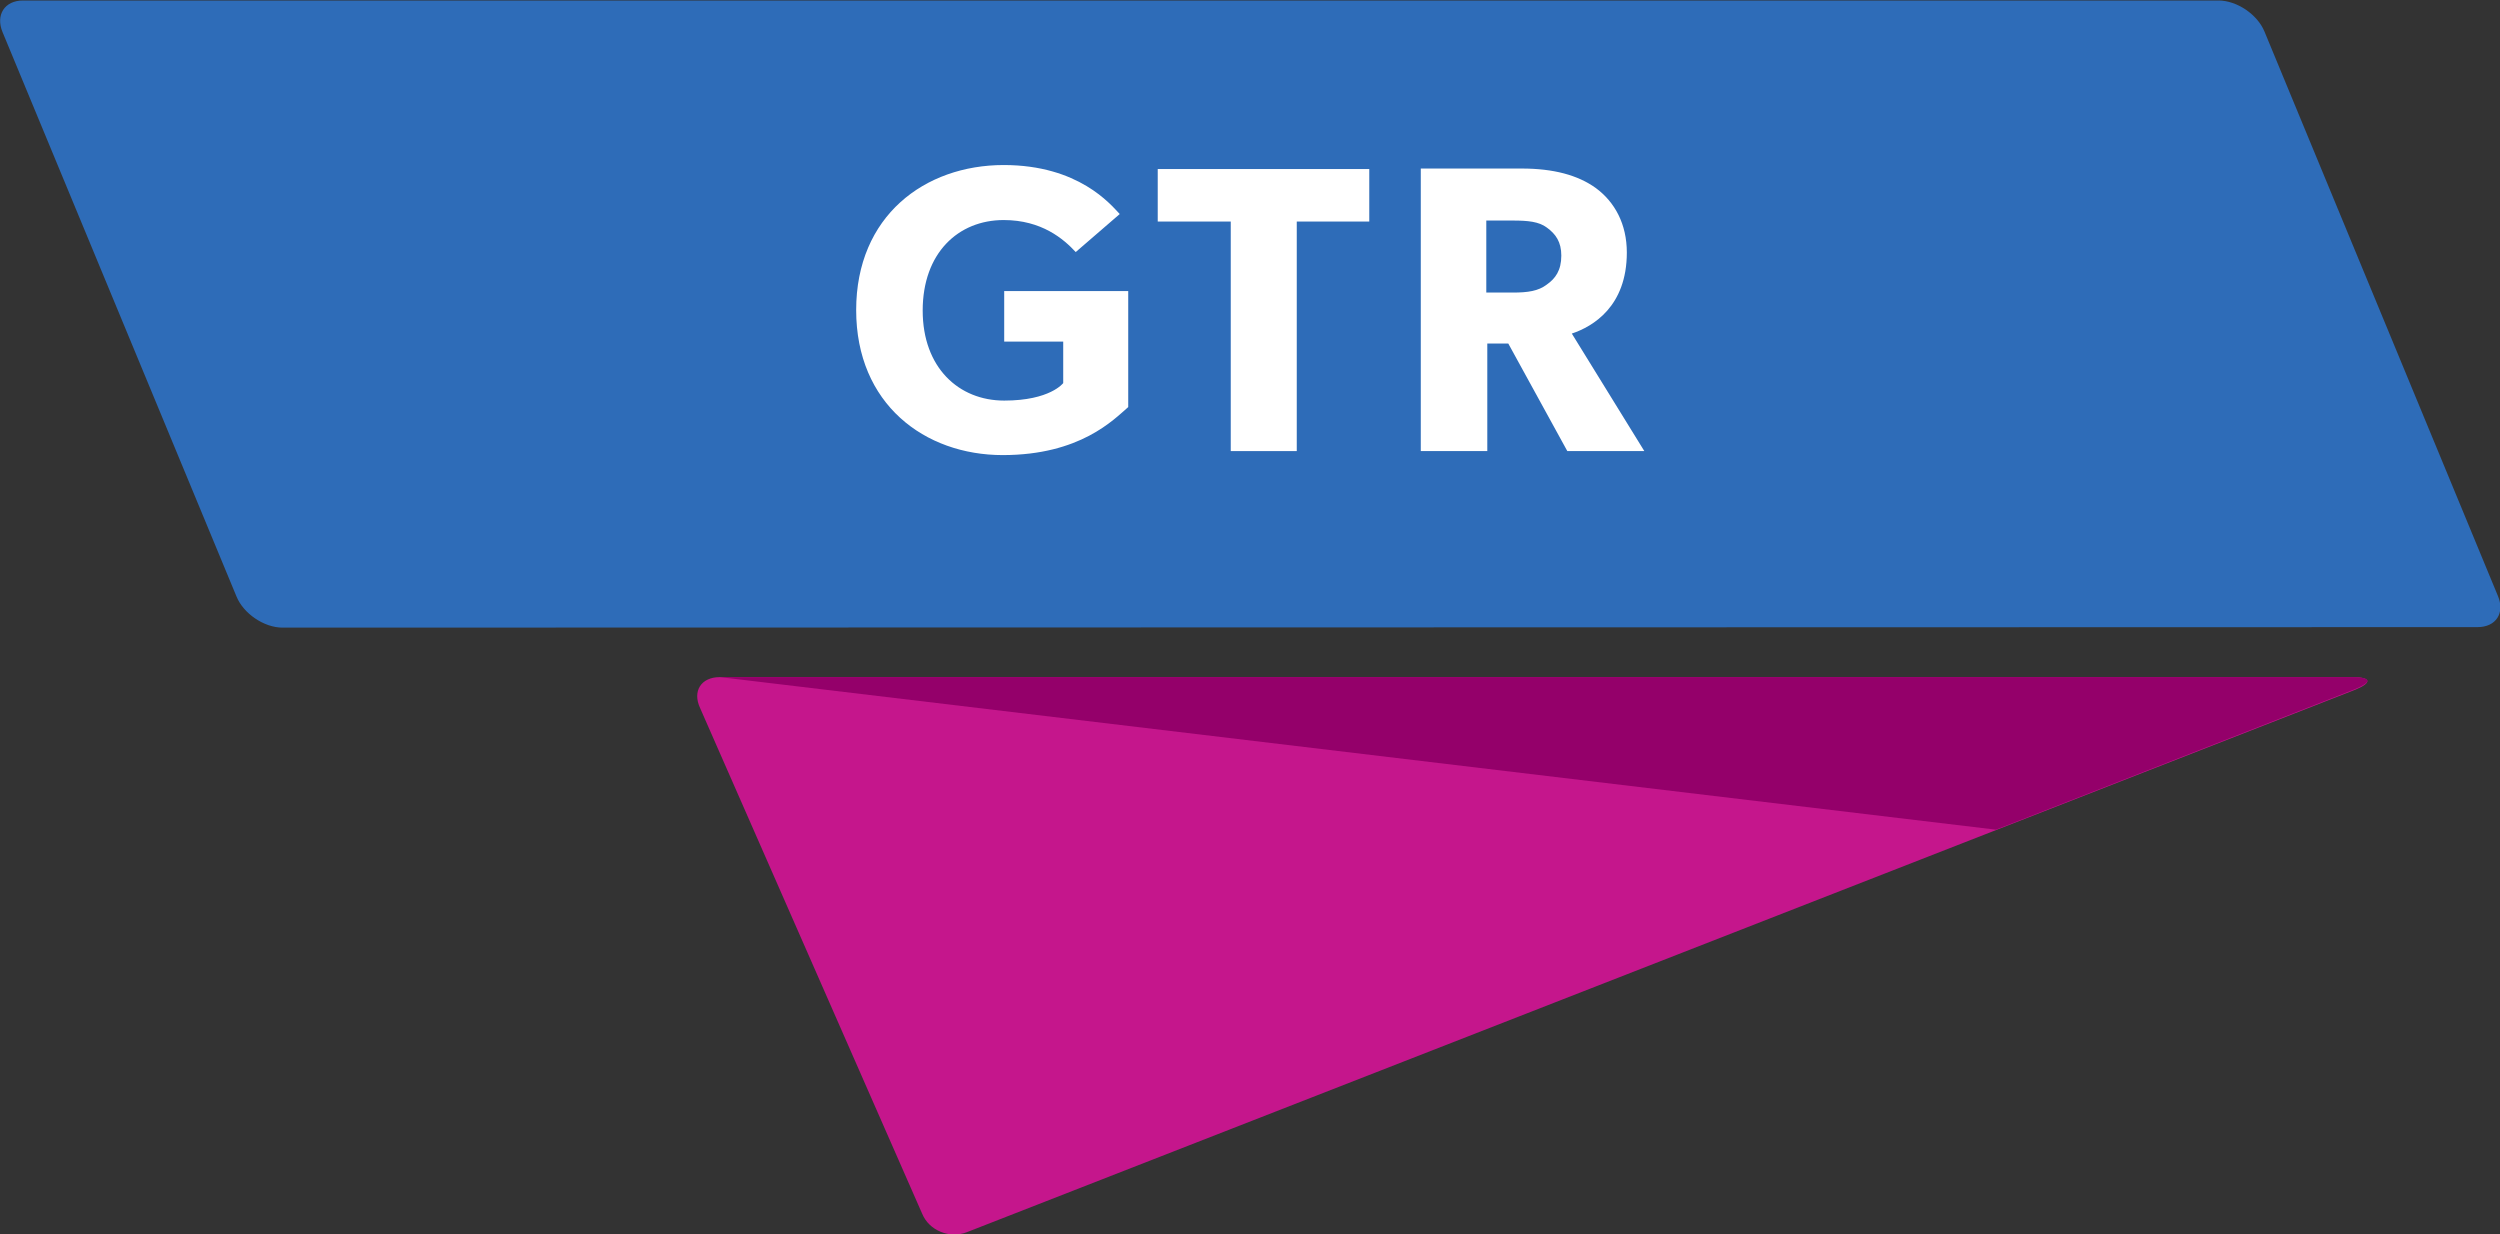
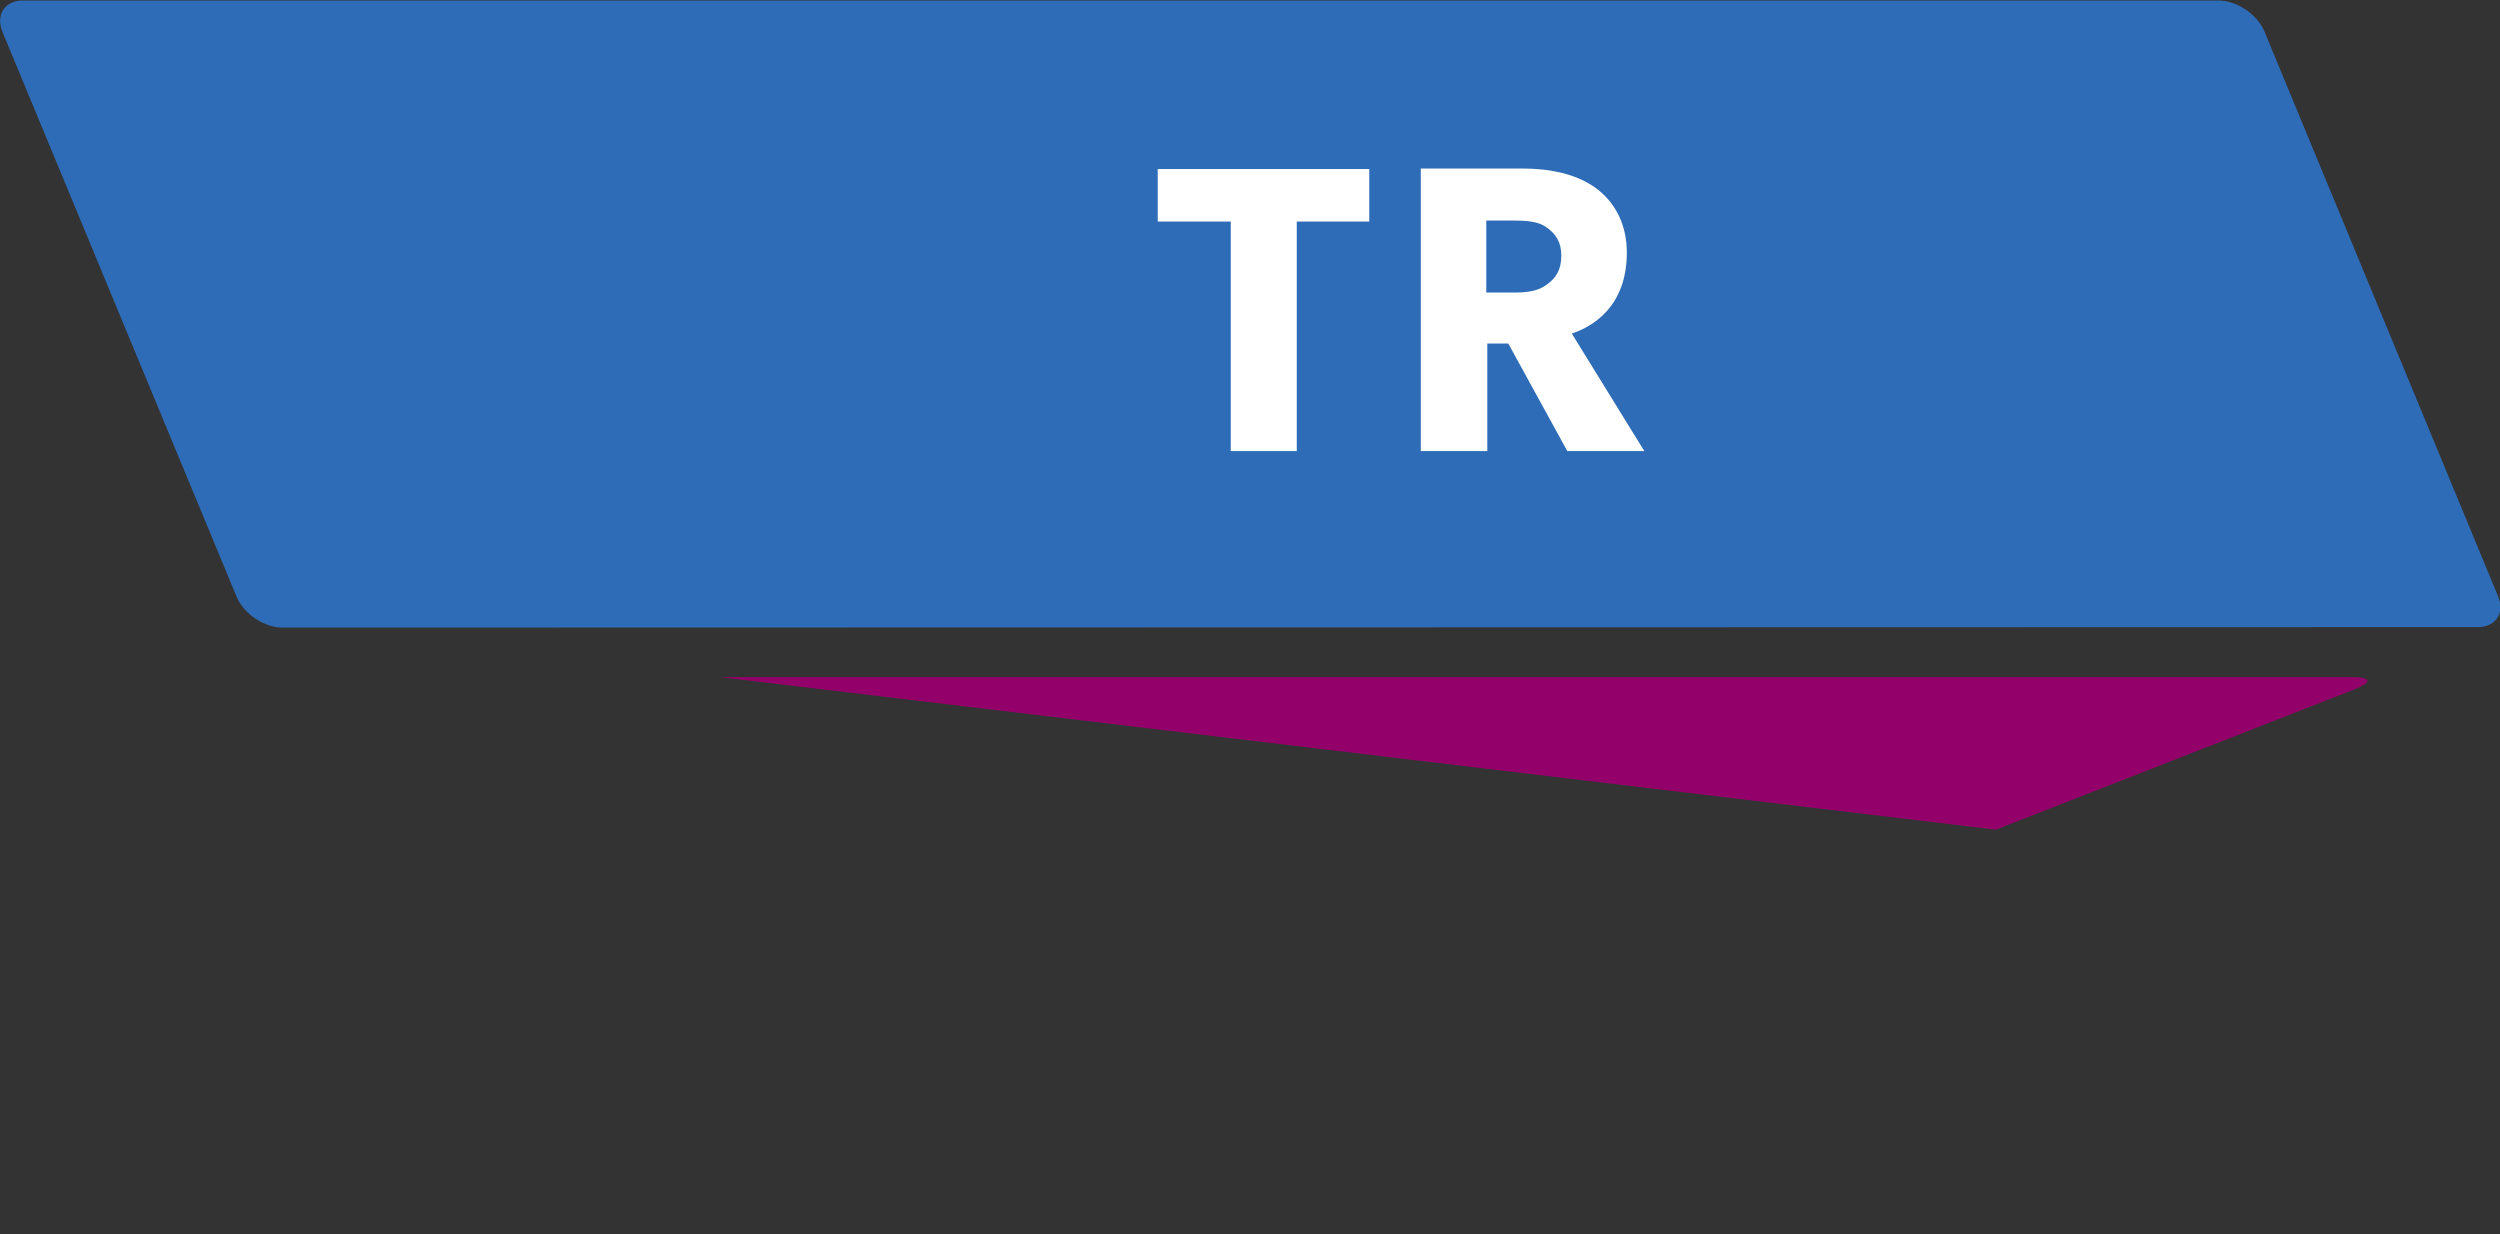
<svg xmlns="http://www.w3.org/2000/svg" version="1.1" id="Layer_1" x="0px" y="0px" viewBox="0 126.6 499.9 246.8" enable-background="new 0 126.6 499.9 246.8" xml:space="preserve">
  <rect x="0" y="126.6" width="499.9" height="246.8" fill="#333333" stroke="none" />
  <path fill="#2E6CB8" d="M47.3,245.9c1.4,3.4,5.5,6.2,9.2,6.2l438.9-0.1c3.7,0,5.5-2.8,4.1-6.2l-46.7-112.9c-1.4-3.4-5.5-6.2-9.2-6.2  H4.6c-3.7,0-5.5,2.9-4.1,6.3L47.3,245.9z" />
-   <path fill="#FFFFFF" d="M225.6,208c-2.9,2.5-9.6,9.6-25.1,9.6c-15.6,0-29.3-10.2-29.3-29s13.7-29,29.5-29c15,0,21.4,7.9,23.2,9.8  l-8.8,7.6c-2.4-2.6-6.8-6.4-14.4-6.4c-9.1,0-16.2,6.6-16.2,18.1c0,11.4,7.2,18,16.3,18c9.2,0,11.8-3.5,11.8-3.5v-8.3h-11.8v-10.1  h24.8V208H225.6z" />
  <polygon fill="#FFFFFF" points="273.8,170.9 259.3,170.9 259.3,216.8 246.1,216.8 246.1,170.9 231.5,170.9 231.5,160.4 273.8,160.4   " />
  <path fill="#FFFFFF" d="M328.8,216.8h-15.4l-11.8-21.5h-4.2v21.5h-13.3v-56.5h20.2c6.3,0,11.2,1.3,14.8,3.9  c3.8,2.8,6.2,7.2,6.2,12.9c0,10.8-6.8,14.8-11,16.2L328.8,216.8z M309.3,172.1c-1.6-1.2-3.8-1.4-6.8-1.4h-5.3v14.4h5.3  c3,0,5.1-0.3,6.8-1.6c1.7-1.2,2.9-2.8,2.9-5.8C312.2,175,311.1,173.4,309.3,172.1" />
-   <path fill="#C5168C" d="M470.5,262H144h-0.1c-3.7,0-5.5,2.8-3.9,6.2l44.4,101.1c1.4,3.4,5.5,5,8.9,3.7L471,264.5  C474.4,263.1,474.1,262,470.5,262" />
  <path fill="#94006A" d="M470.5,262H144l255.1,30.5l71.8-28.1c1.6-0.7,2.5-1.2,2.5-1.7C473.3,262.3,472.4,262,470.5,262" />
-   <rect x="144" y="262" fill="none" width="329.3" height="30.5" />
</svg>